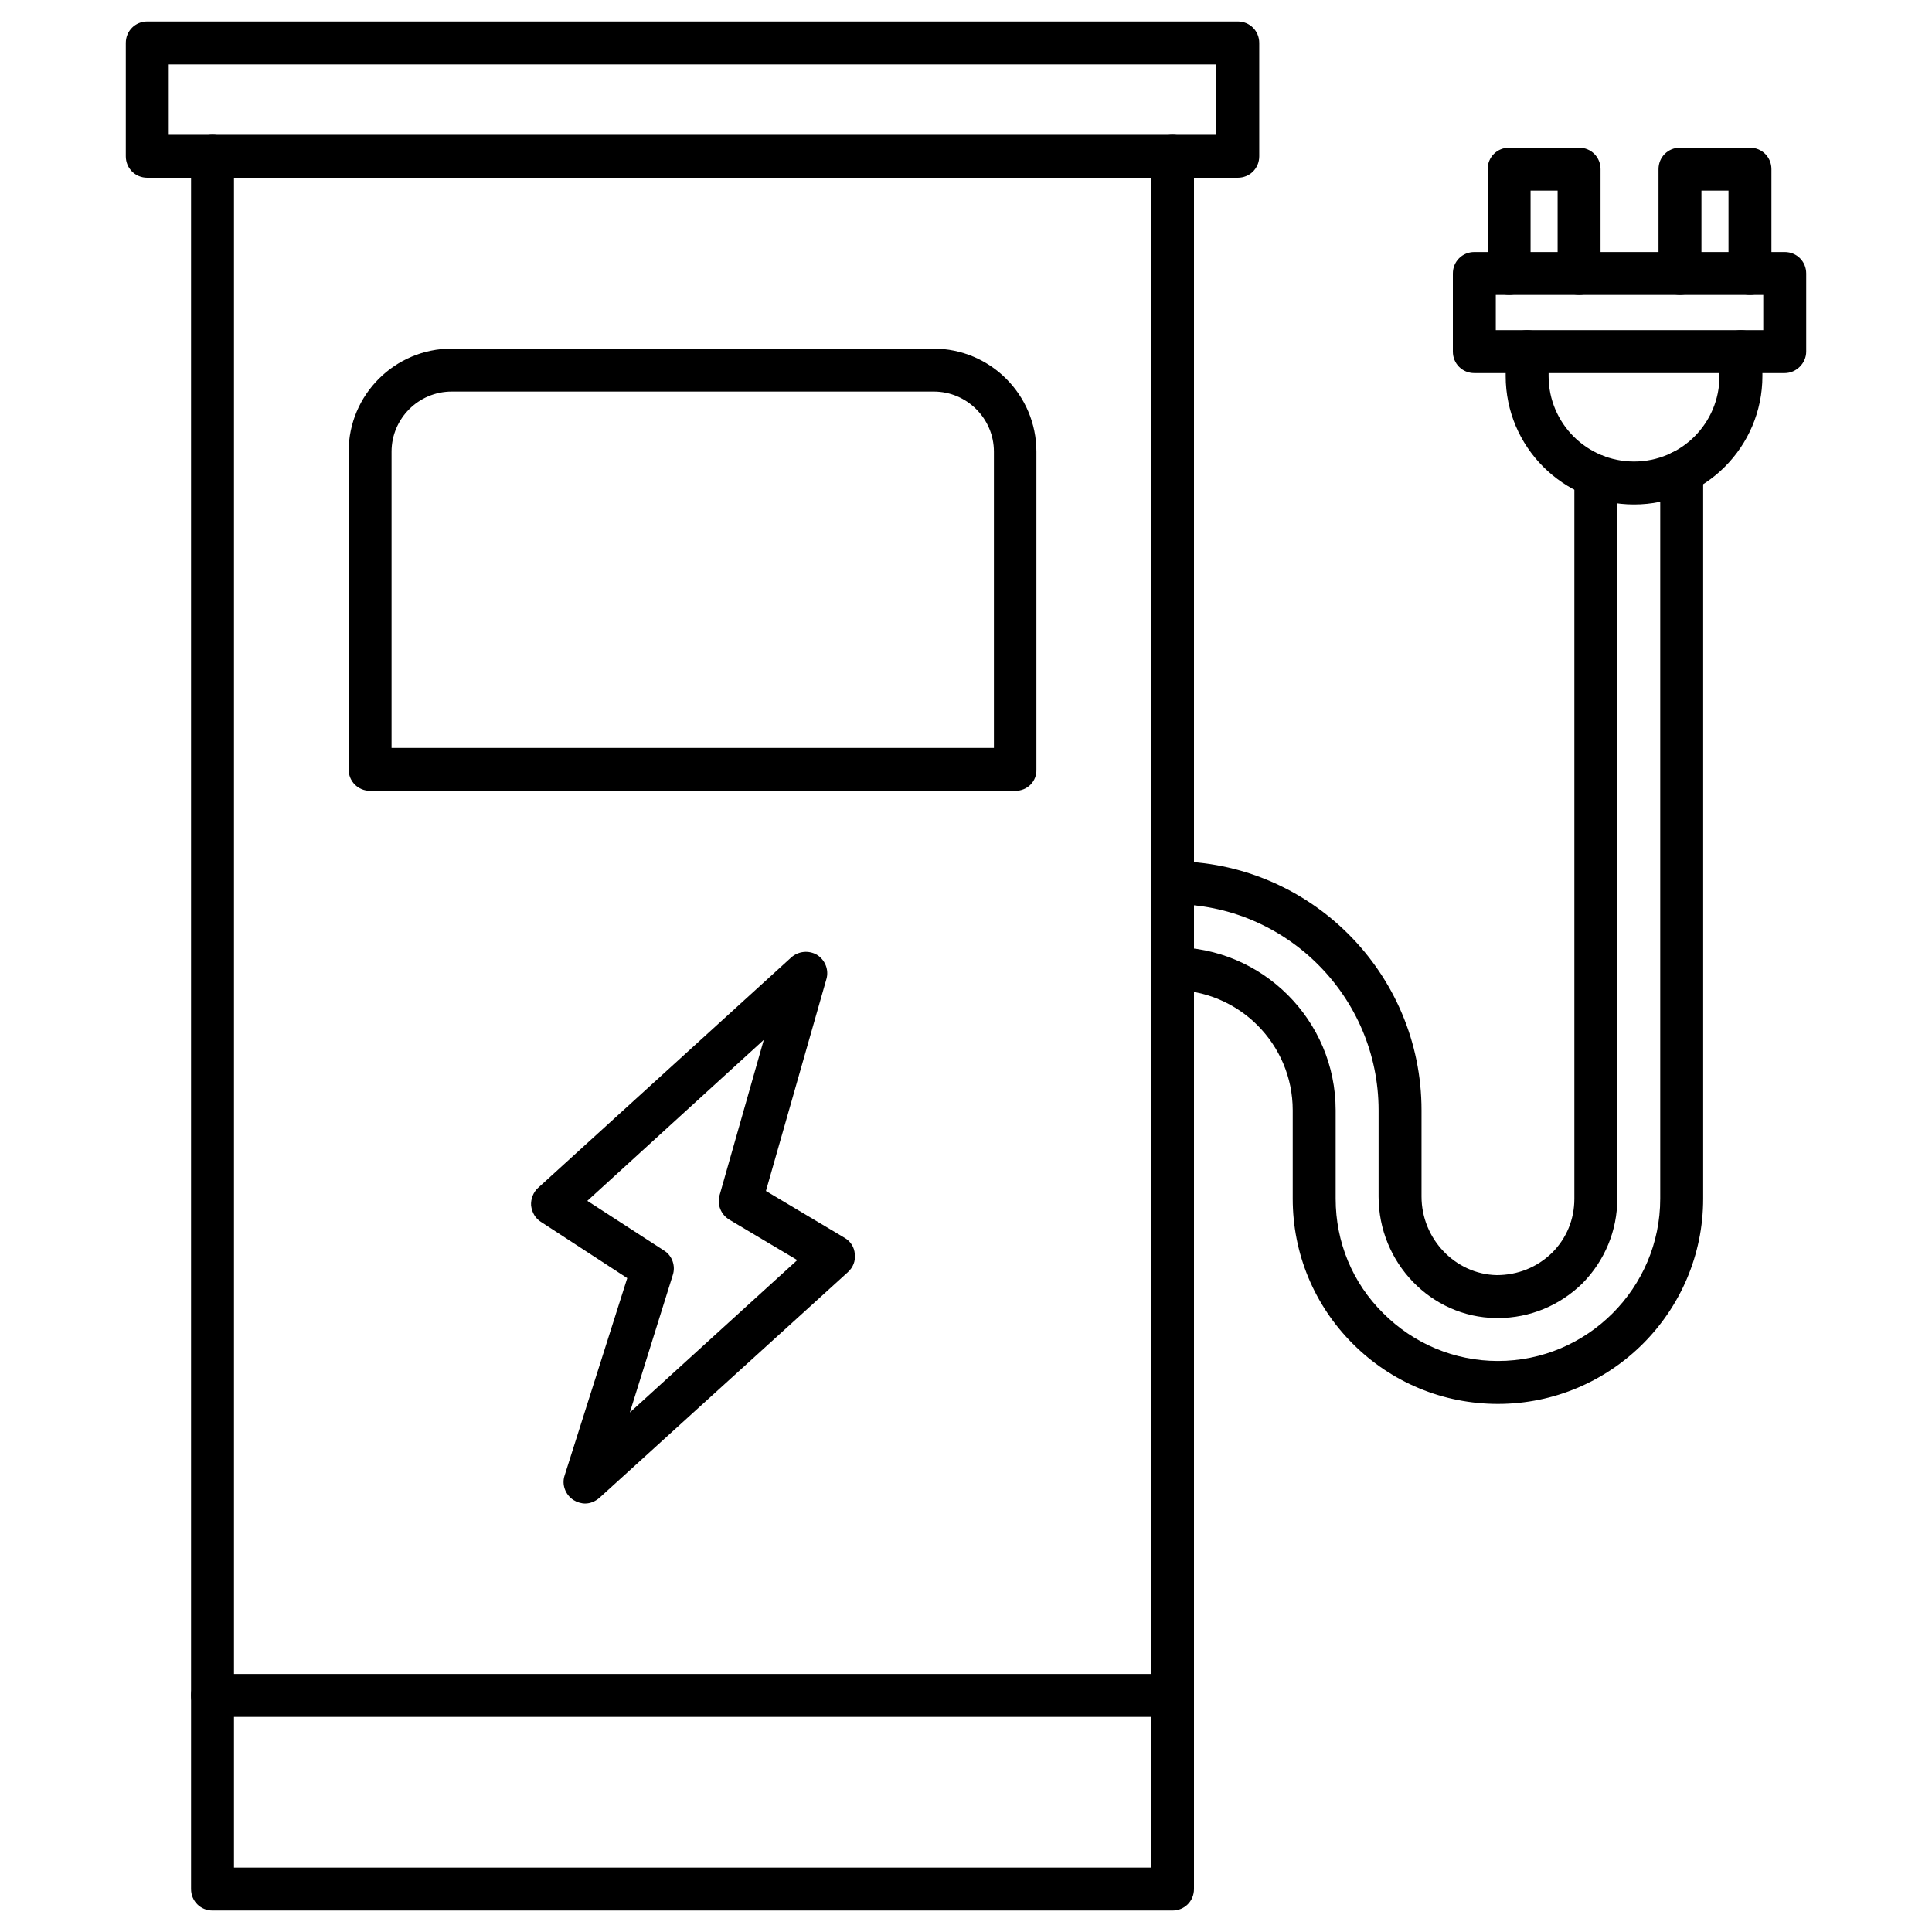
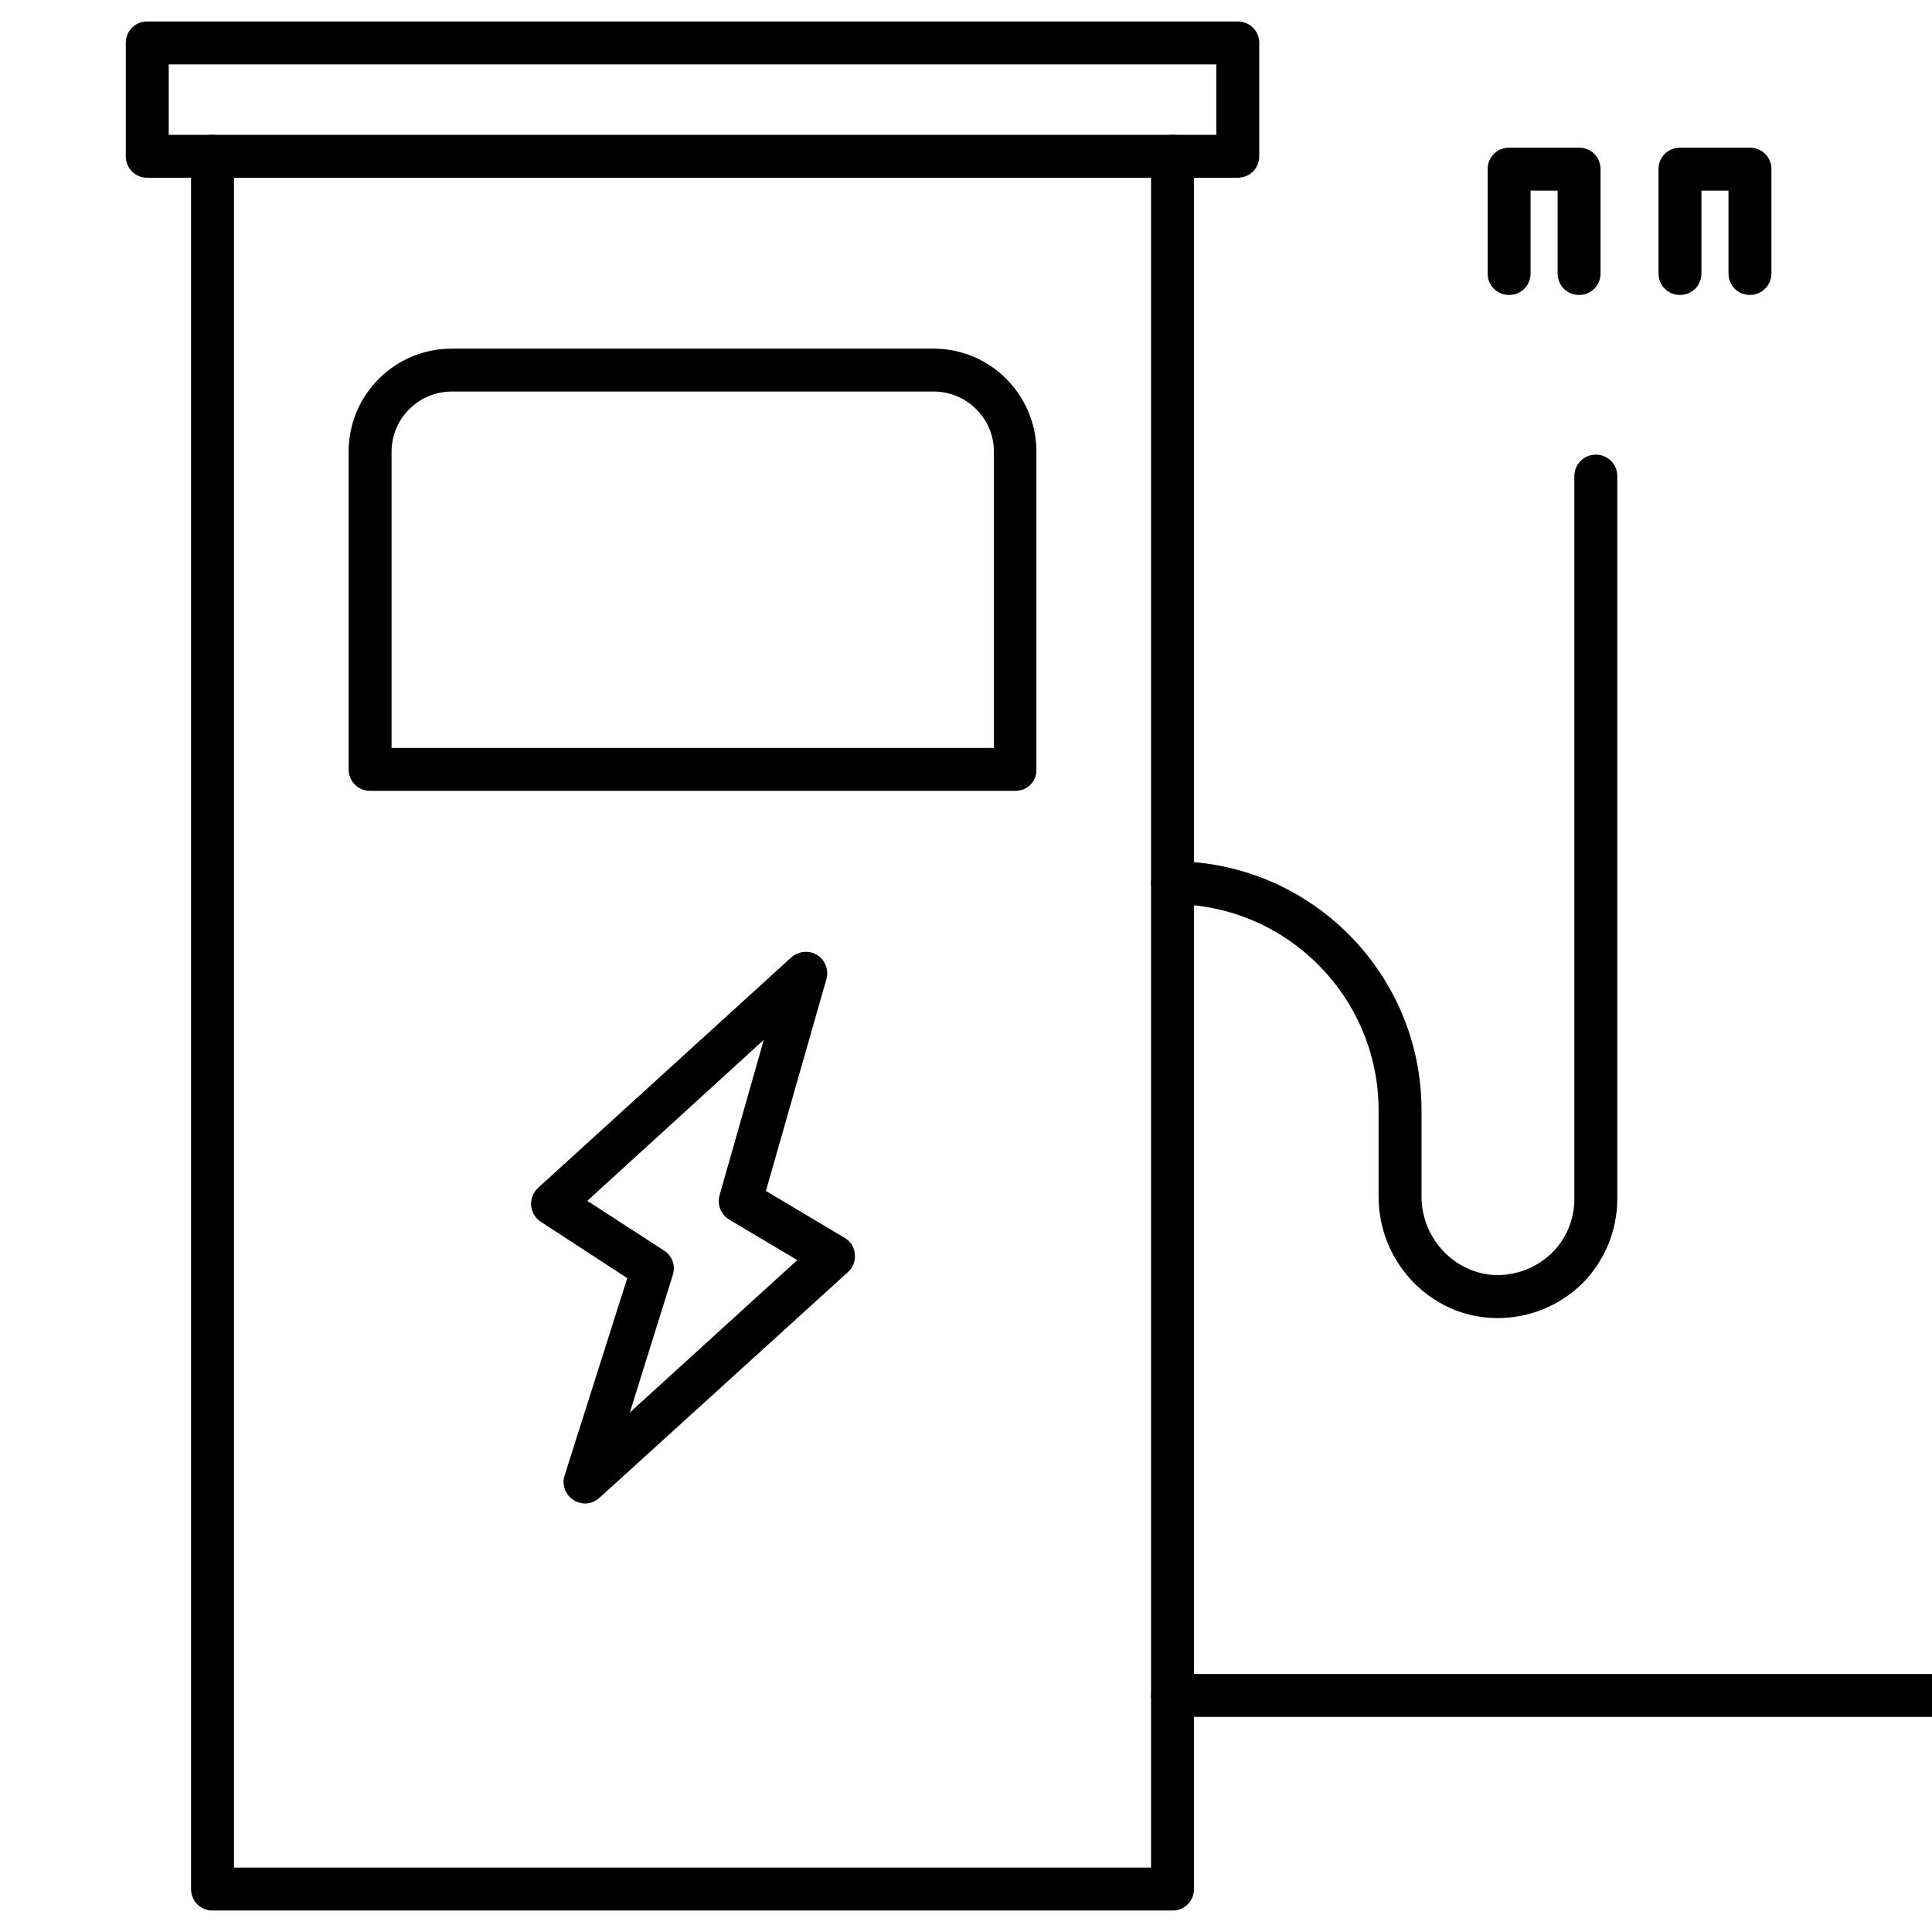
<svg xmlns="http://www.w3.org/2000/svg" id="Layer_1" height="512" viewBox="0 0 450 450" width="512">
  <g>
    <path d="m273.1 445h-223.6c-2.8 0-5-2.2-5-5v-403.6c0-2.8 2.2-5 5-5s5 2.2 5 5v398.6h213.6v-398.6c0-2.8 2.2-5 5-5s5 2.2 5 5v403.6c0 2.8-2.2 5-5 5z" />
-     <path d="m273.1 399.9h-223.6c-2.8 0-5-2.2-5-5s2.2-5 5-5h223.6c2.8 0 5 2.2 5 5s-2.2 5-5 5z" />
+     <path d="m273.1 399.9c-2.8 0-5-2.2-5-5s2.2-5 5-5h223.6c2.8 0 5 2.2 5 5s-2.2 5-5 5z" />
    <g>
      <path d="m236.5 184.2h-150.3c-2.8 0-5-2.2-5-5v-74c0-13.3 10.8-24 24-24h112.2c13.3 0 24 10.8 24 24v74c.1 2.8-2.1 5-4.9 5zm-145.3-10h140.3v-69c0-7.7-6.3-14-14-14h-112.3c-7.7 0-14 6.3-14 14z" />
      <g>
        <path d="m136.3 350.2c-.9 0-1.9-.3-2.7-.8-1.9-1.2-2.8-3.6-2.1-5.7l14.6-46-20.1-13.1c-1.3-.8-2.1-2.2-2.3-3.8-.1-1.5.5-3.1 1.6-4.1l59-53.7c1.7-1.5 4.1-1.7 6-.6 1.9 1.2 2.8 3.5 2.2 5.6l-14.1 49.4 18.3 10.9c1.4.8 2.3 2.2 2.4 3.8.2 1.6-.4 3.1-1.6 4.2l-57.8 52.5c-1 .9-2.2 1.4-3.4 1.4zm.5-70.5 17.9 11.6c1.9 1.2 2.7 3.6 2 5.7l-10 32 39-35.5-15.8-9.4c-2-1.2-2.9-3.5-2.3-5.7l10.3-36.2z" />
      </g>
    </g>
    <path d="m288.3 41.4h-254c-2.8 0-5-2.2-5-5v-26.4c0-2.8 2.2-5 5-5h254c2.8 0 5 2.2 5 5v26.4c0 2.8-2.2 5-5 5zm-249-10h244v-16.4h-244z" />
-     <path d="m348.9 327c-12.8 0-24.8-5-33.8-14s-14-21-14-33.8v-20.6c0-15.4-12.5-28-28-28-2.8 0-5-2.2-5-5s2.2-5 5-5c20.9 0 38 17 38 38v20.6c0 10.1 3.9 19.6 11.1 26.7 7.1 7.1 16.6 11.1 26.7 11.1 20.8 0 37.8-17 37.8-37.8v-169.3c0-2.8 2.2-5 5-5s5 2.2 5 5v169.3c0 26.4-21.5 47.8-47.8 47.8z" />
    <path d="m348.9 307c-.2 0-.3 0-.5 0-15.1-.2-27.3-12.9-27.3-28.3v-20.1c0-26.4-21.5-48-48-48-2.8 0-5-2.2-5-5s2.2-5 5-5c32 0 58 26 58 58v20.1c0 9.9 7.9 18.1 17.5 18.3 4.9 0 9.4-1.8 12.9-5.2 3.4-3.4 5.2-7.8 5.2-12.6v-168.3c0-2.8 2.2-5 5-5s5 2.2 5 5v168.3c0 7.4-2.9 14.4-8.1 19.7-5.3 5.2-12.3 8.1-19.7 8.1z" />
-     <path d="m380.6 117.5c-16.5 0-29.9-13.4-29.9-29.9v-5.7c0-2.8 2.2-5 5-5s5 2.2 5 5v5.7c0 11 8.9 19.9 19.9 19.9s19.9-8.9 19.9-19.9v-5.7c0-2.8 2.2-5 5-5s5 2.2 5 5v5.7c0 16.5-13.4 29.9-29.9 29.9z" />
-     <path d="m415.7 86.9h-72.3c-2.8 0-5-2.2-5-5v-18.2c0-2.8 2.2-5 5-5h72.3c2.8 0 5 2.2 5 5v18.2c0 2.7-2.3 5-5 5zm-67.3-10h62.3v-8.2h-62.3z" />
    <g>
      <path d="m367.8 68.7c-2.8 0-5-2.2-5-5v-19.3h-6.3v19.3c0 2.8-2.2 5-5 5s-5-2.2-5-5v-24.3c0-2.8 2.2-5 5-5h16.3c2.8 0 5 2.2 5 5v24.3c0 2.8-2.2 5-5 5z" />
      <path d="m407.6 68.7c-2.8 0-5-2.2-5-5v-19.3h-6.3v19.3c0 2.8-2.2 5-5 5s-5-2.2-5-5v-24.3c0-2.8 2.2-5 5-5h16.3c2.8 0 5 2.2 5 5v24.3c0 2.8-2.3 5-5 5z" />
    </g>
  </g>
</svg>